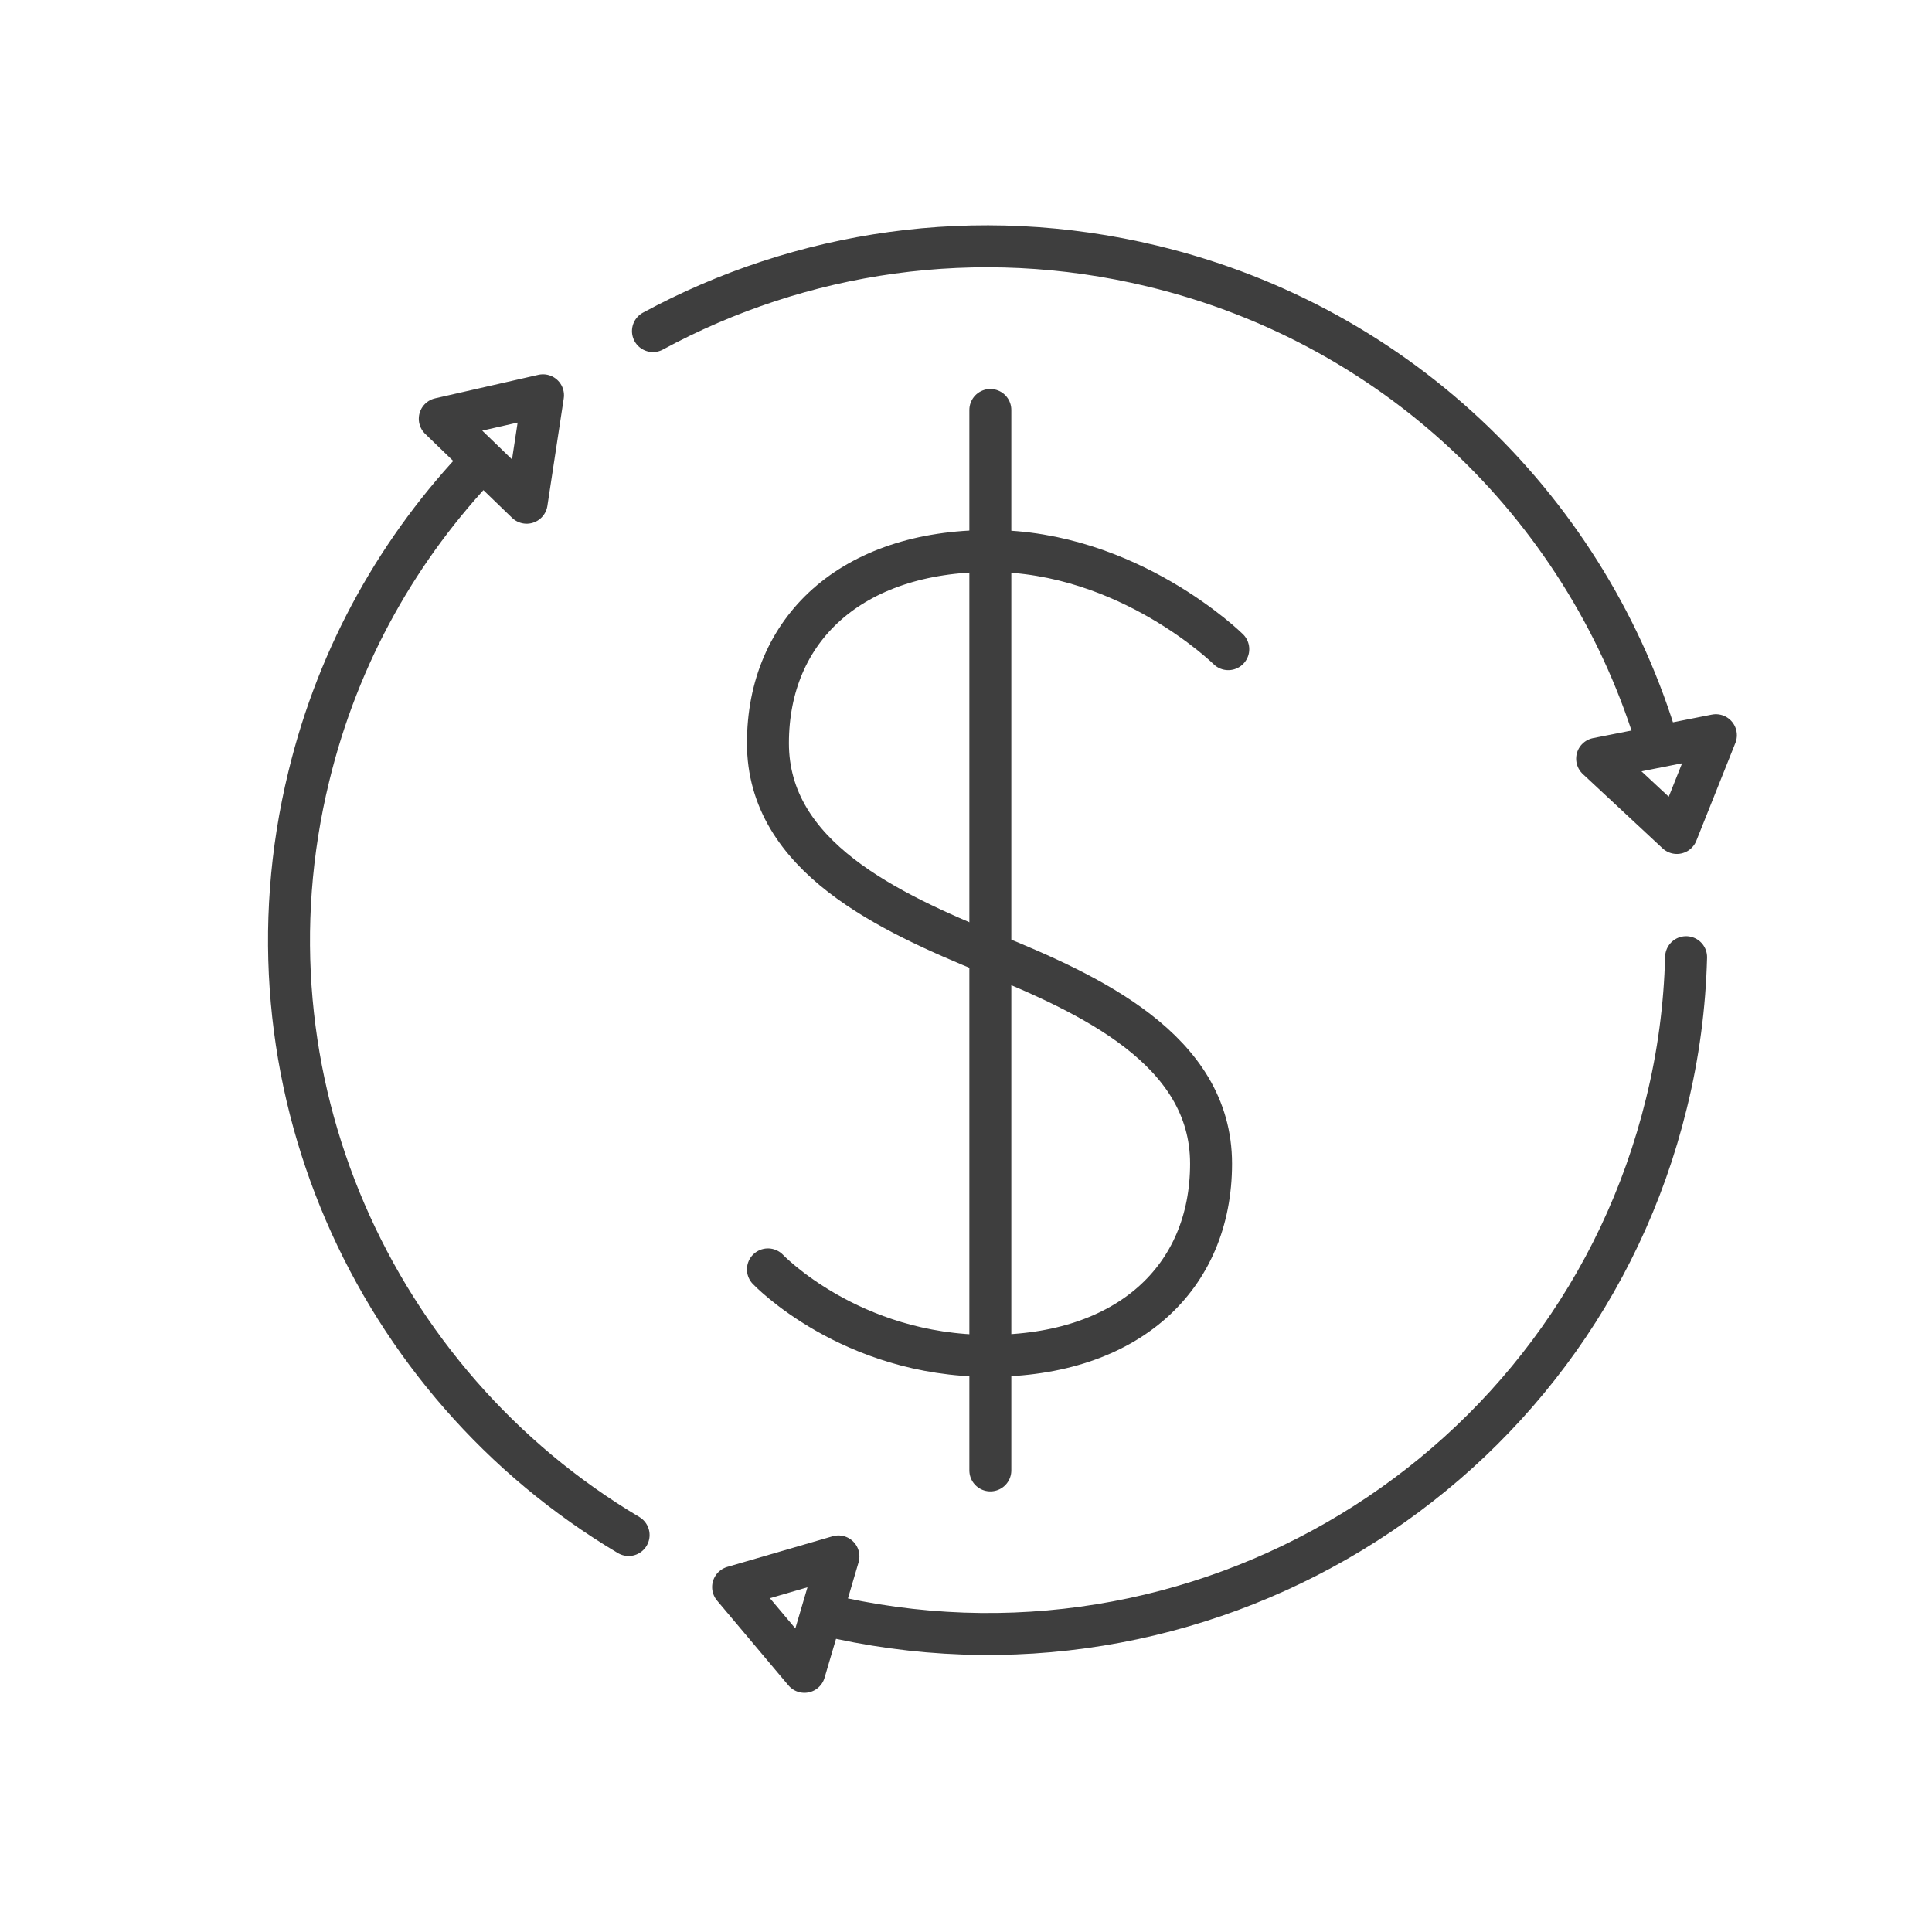
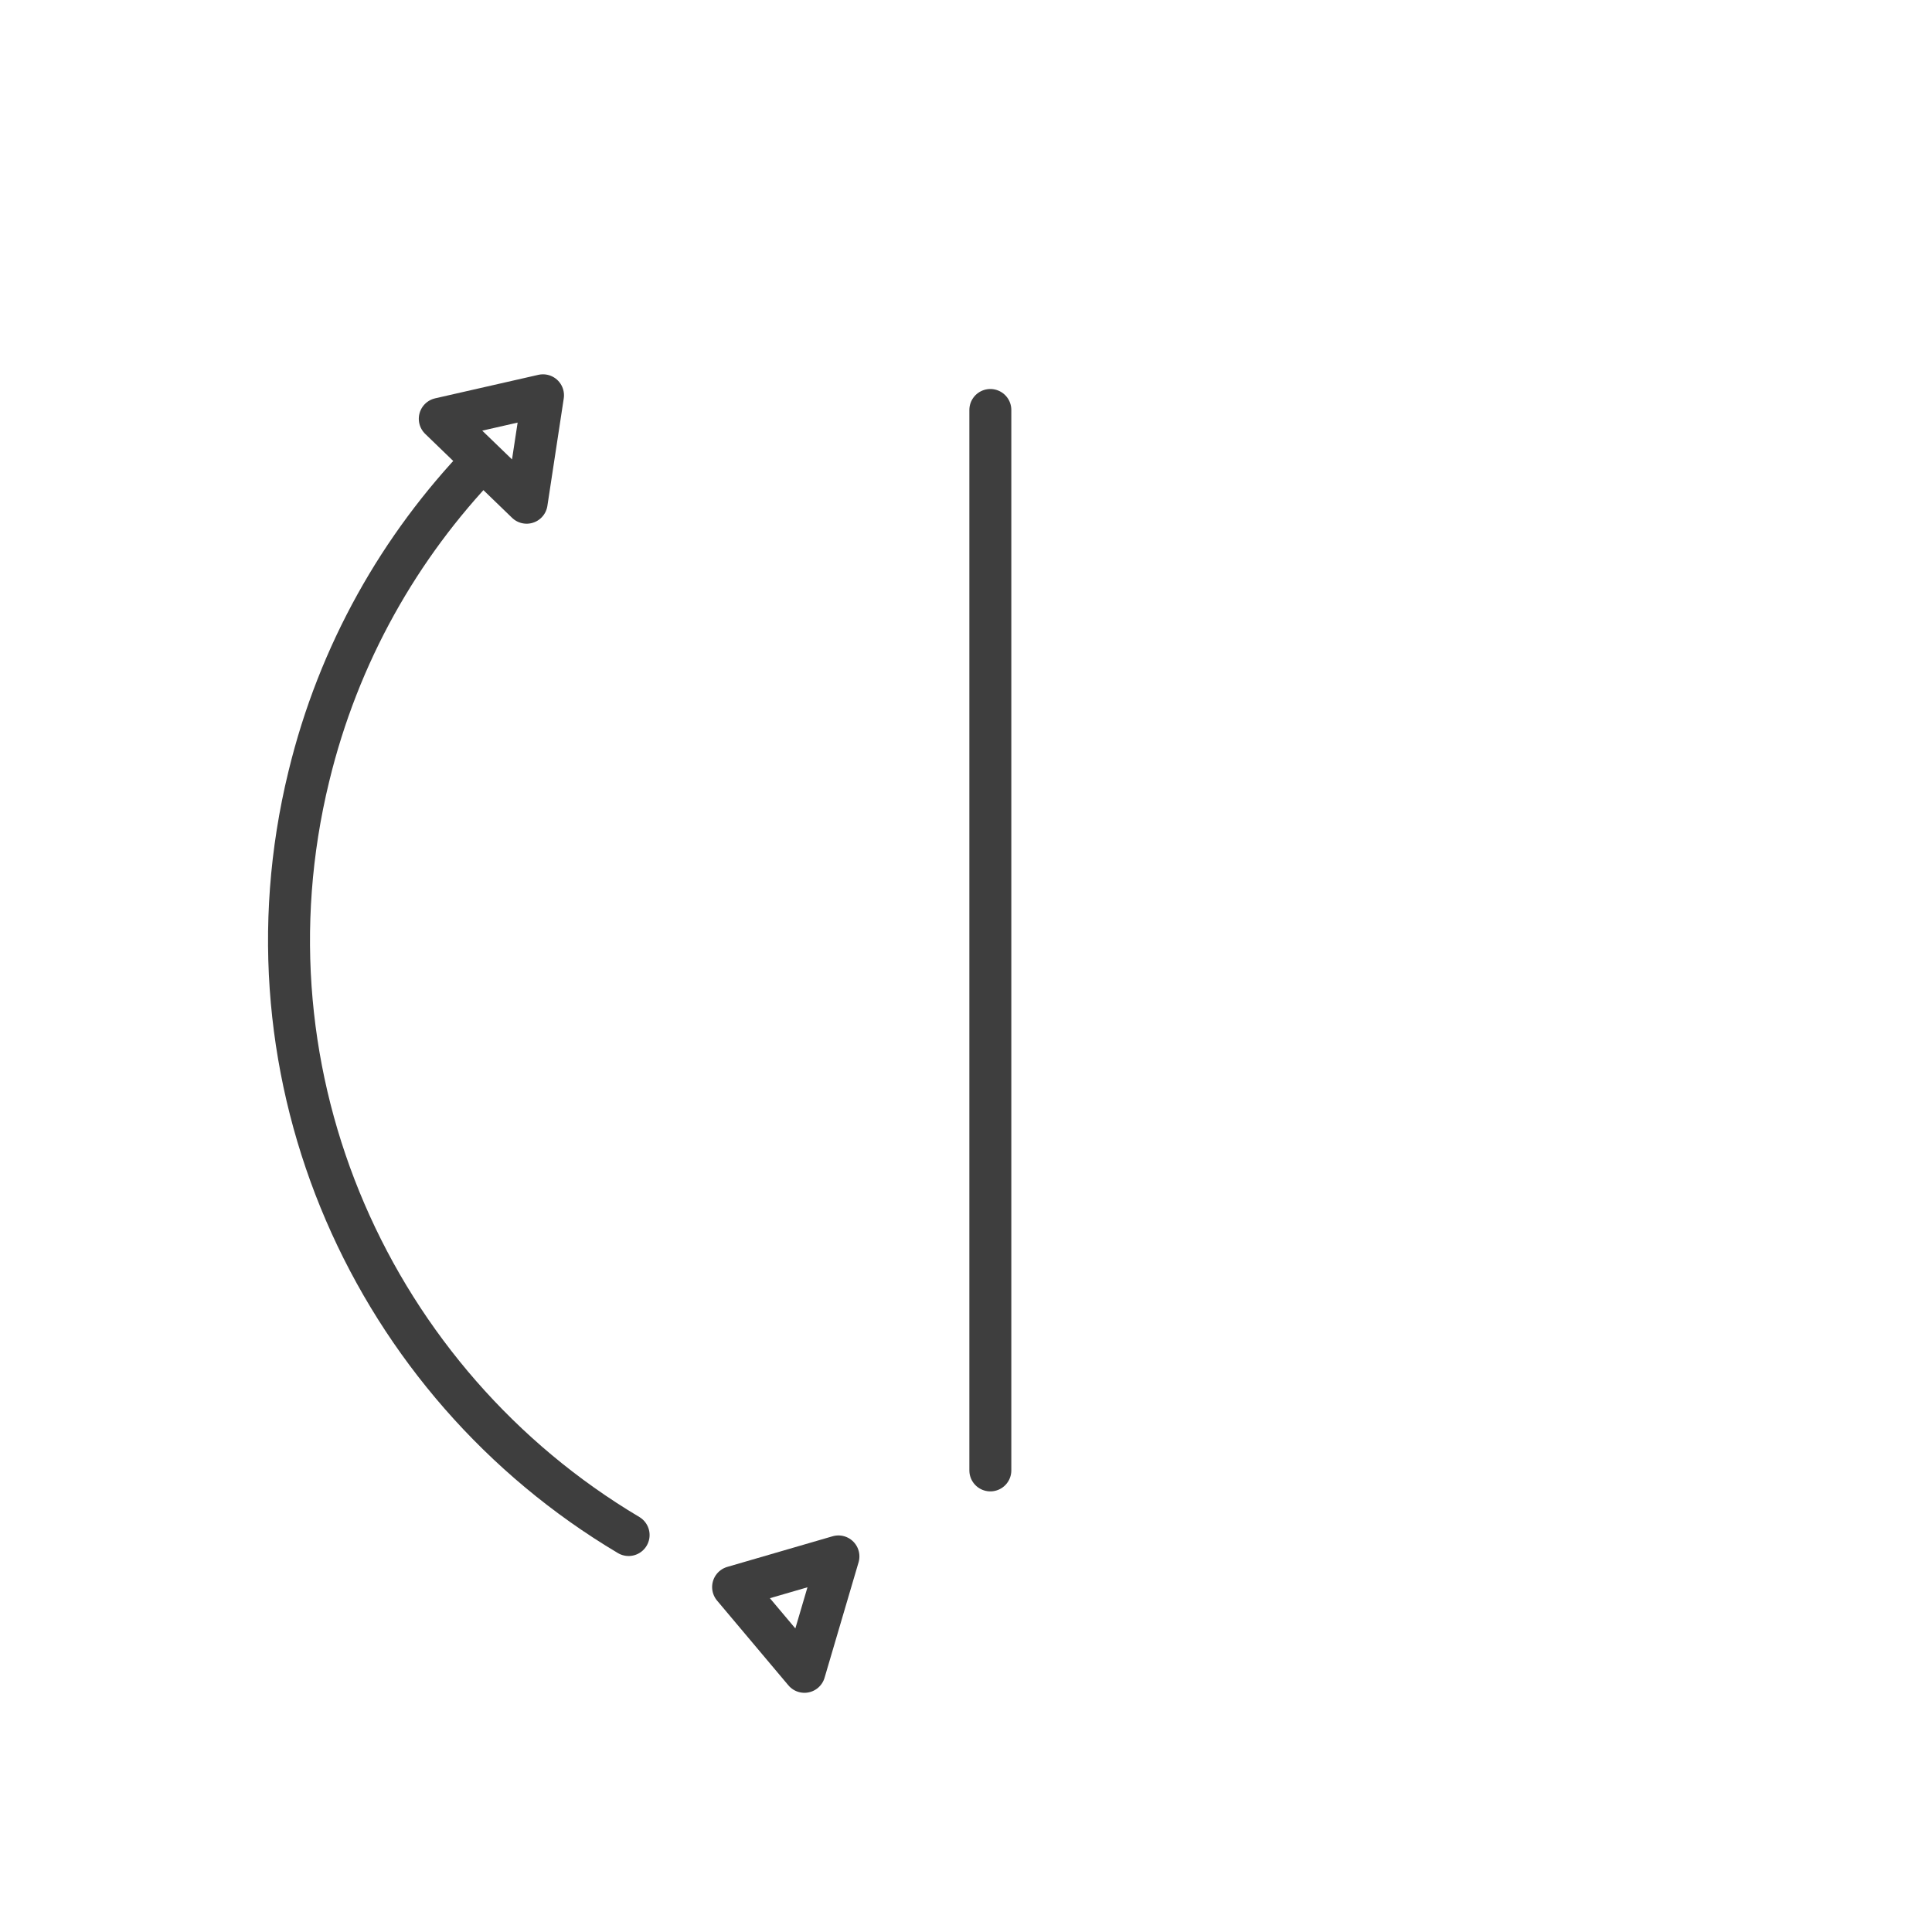
<svg xmlns="http://www.w3.org/2000/svg" id="Ebene_2" data-name="Ebene 2" viewBox="0 0 46.04 46.04">
  <defs>
    <style>
            .cls-1 {
            stroke: #3e3e3e;
            stroke-linecap: round;
            stroke-linejoin: round;
            }

            .cls-1, .cls-2 {
            fill: none;
            }

            .cls-2 {
            stroke-width: 0px;
            }
        </style>
  </defs>
  <g id="Ebene_1-2" data-name="Ebene 1">
    <g id="branchen_finanzundbankwesen">
-       <rect class="cls-2" width="46.04" height="46.04" />
      <g>
        <g id="Entwicklung">
          <g id="Entwicklung-2" data-name="Entwicklung">
            <path class="cls-1" d="M11.48,10.99c-1.95,2.03-3.41,4.58-4.12,7.51-1.76,7.21,1.53,14.46,7.62,18.08" />
-             <path class="cls-1" d="M40.18,22.81c-.03,1.15-.18,2.32-.47,3.49-2.17,8.87-11.17,14.32-20.1,12.17" />
-             <path class="cls-1" d="M15.56,7.89c3.51-1.9,7.71-2.56,11.9-1.55,5.99,1.44,10.43,5.94,12.05,11.41" />
            <polygon class="cls-1" points="10.48 9.98 12.55 11.98 12.94 9.42 10.48 9.98" />
-             <polygon class="cls-1" points="40.89 17.52 38.06 18.08 39.96 19.85 40.89 17.52" />
            <polygon class="cls-1" points="19.17 39.84 19.98 37.09 17.47 37.82 19.17 39.84" />
          </g>
        </g>
        <line class="cls-1" x1="23.6" y1="9.77" x2="23.6" y2="35.04" />
-         <path class="cls-1" d="M18.3,30.25s1.96,2.06,5.27,2.06,5.29-1.86,5.29-4.58-2.89-4.04-5.28-5.01c-2.39-.98-5.28-2.3-5.28-5.01s1.98-4.58,5.29-4.58,5.68,2.34,5.68,2.34" />
      </g>
    </g>
  </g>
</svg>